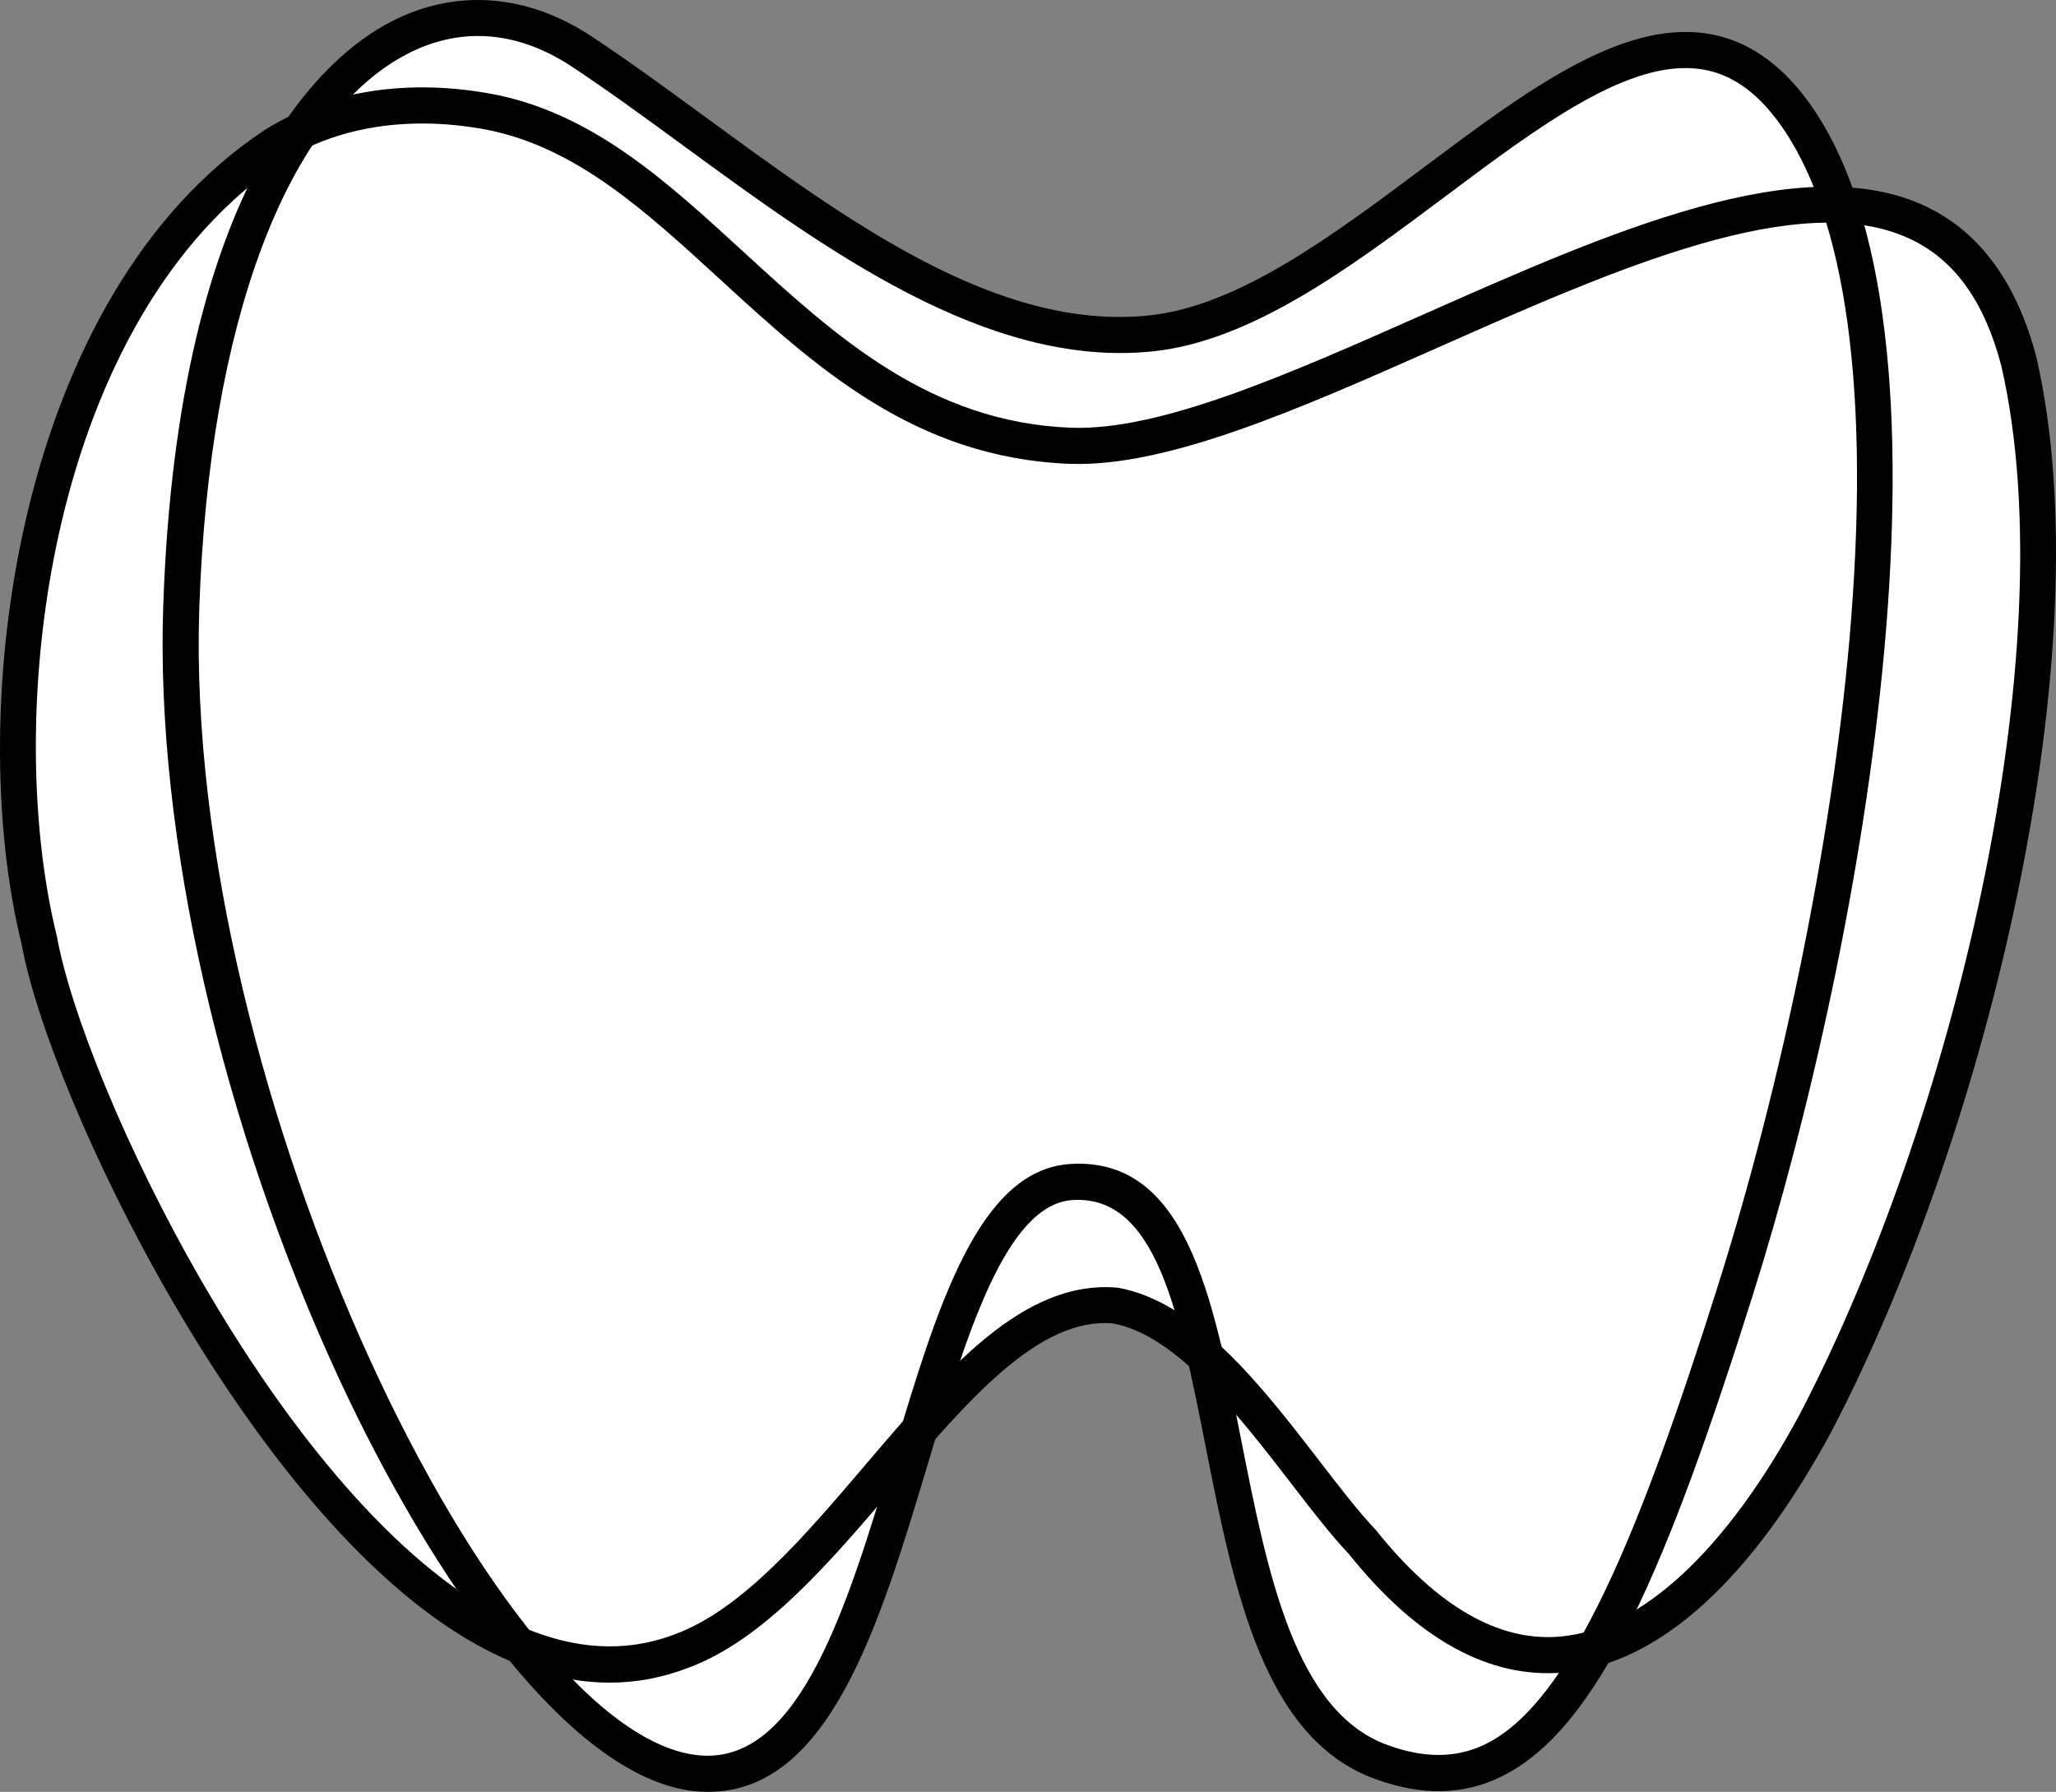
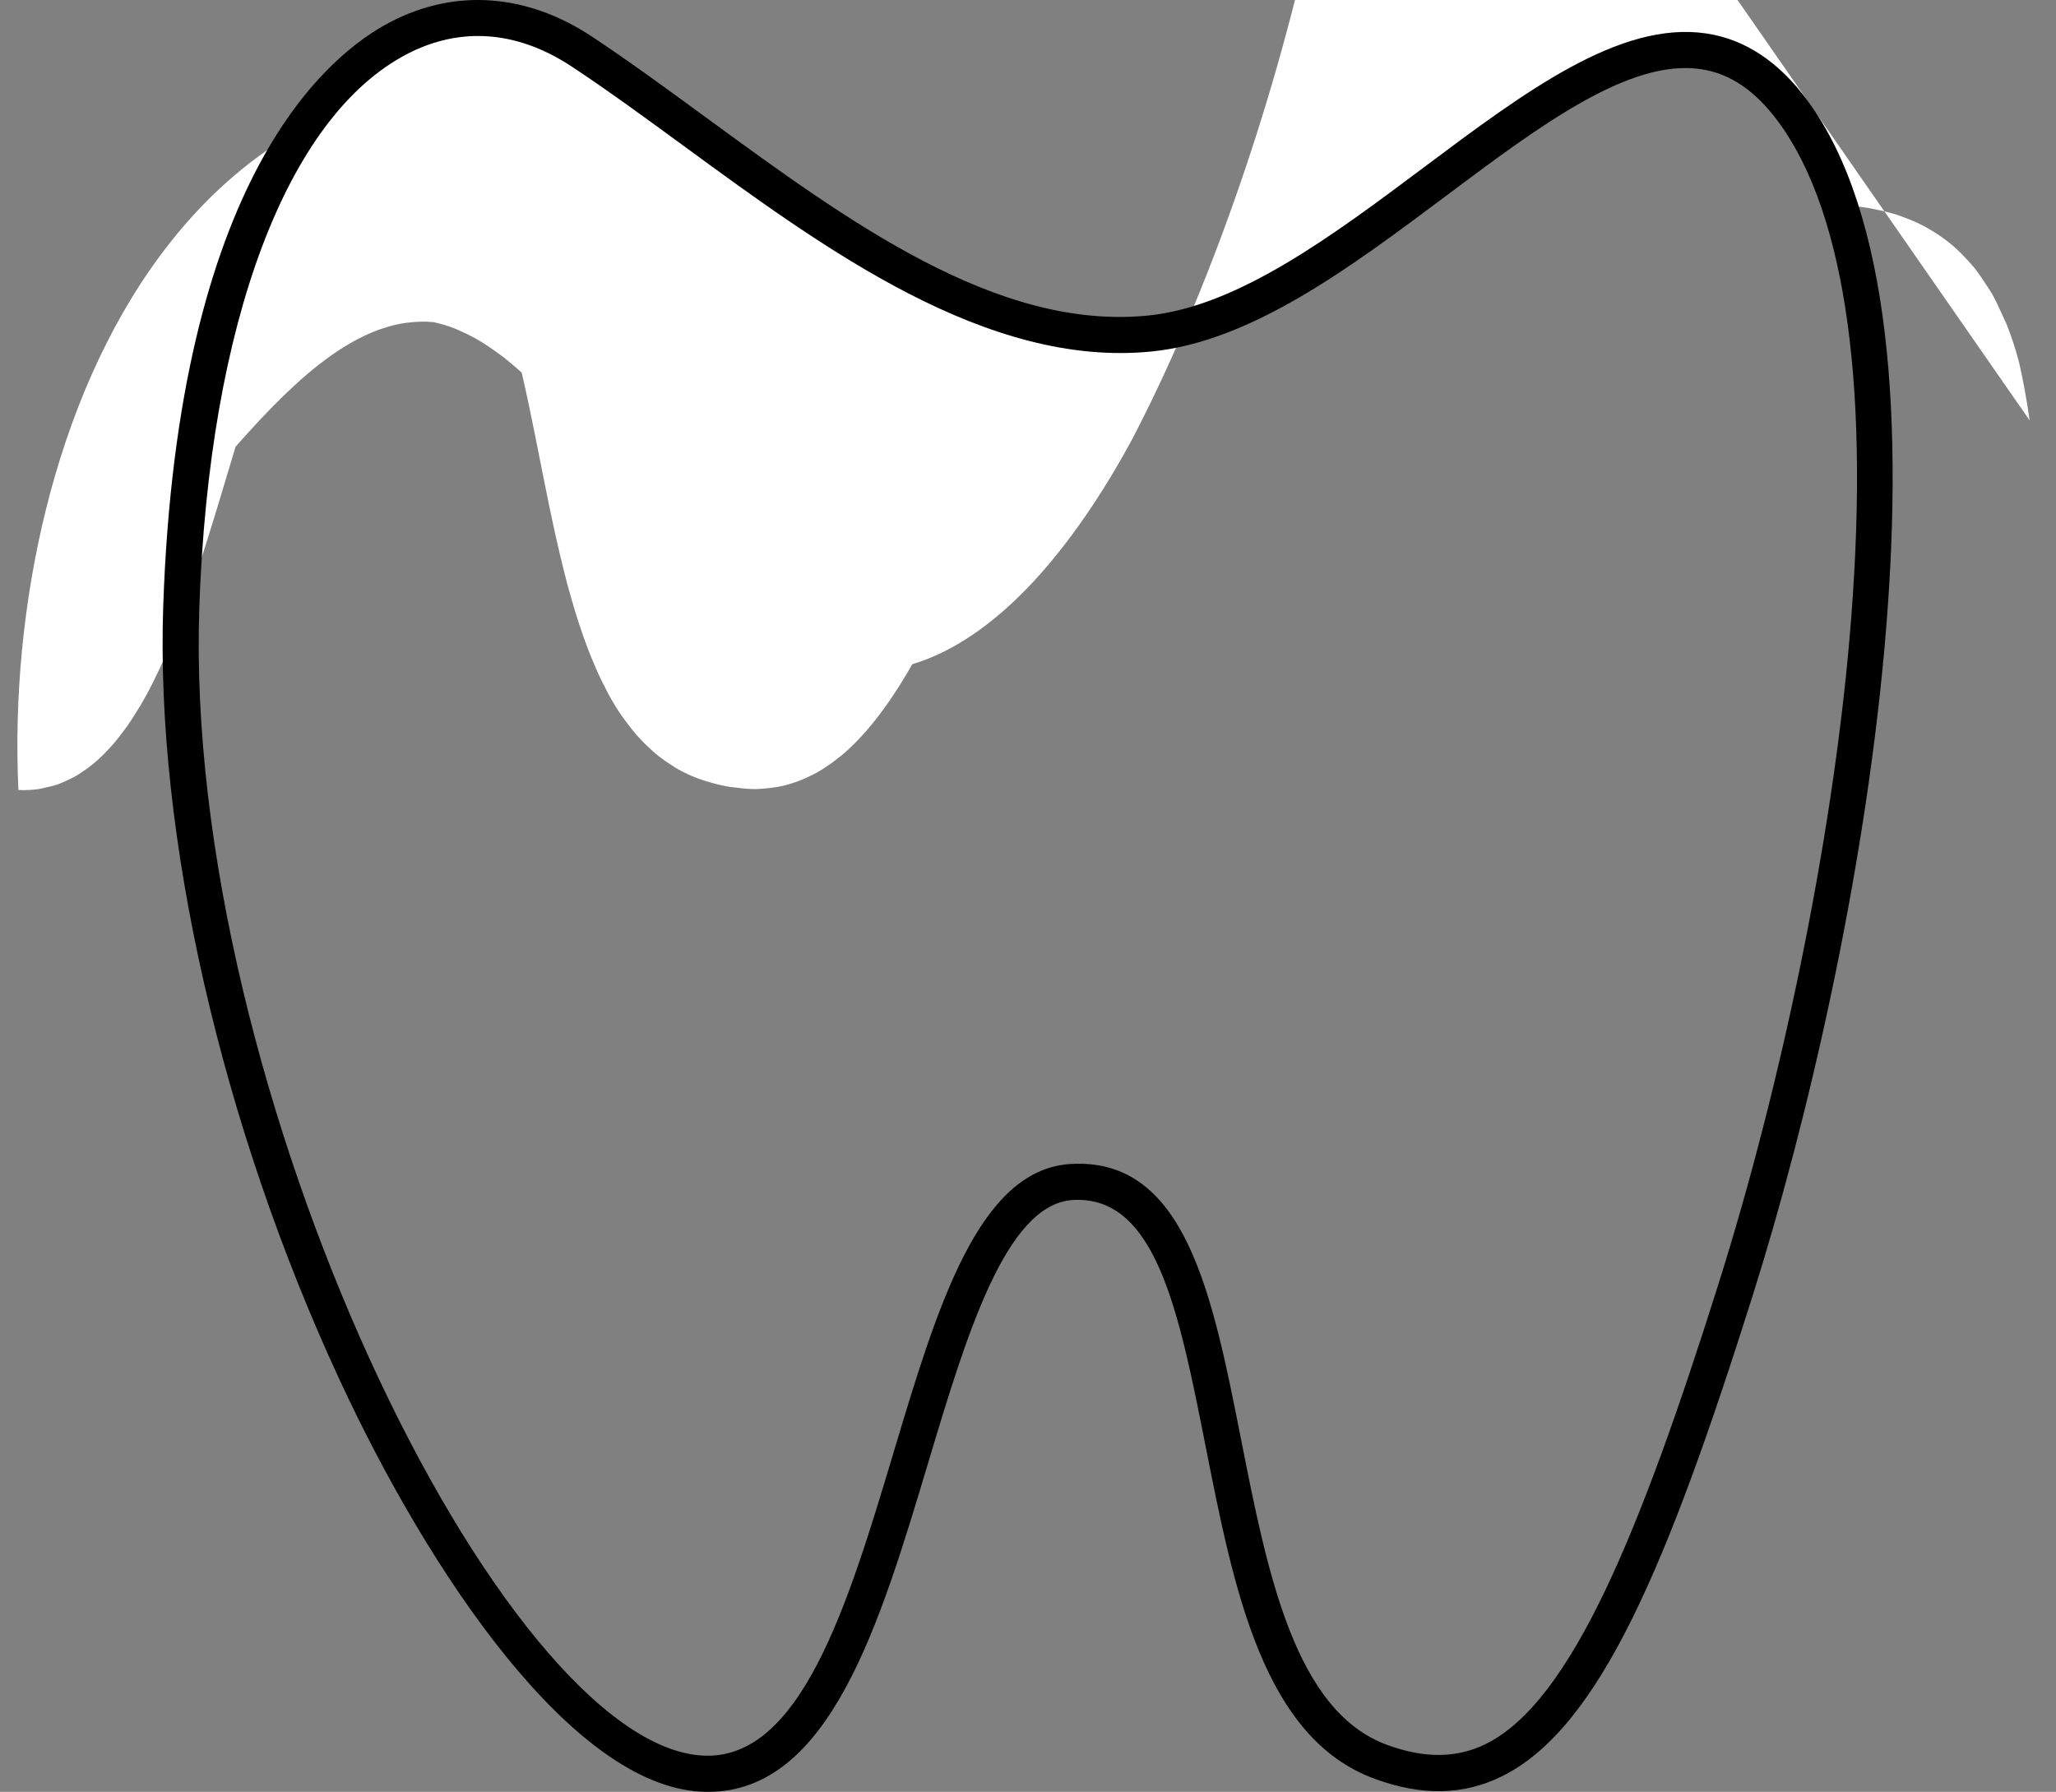
<svg xmlns="http://www.w3.org/2000/svg" id="Layer_2" viewBox="0 0 316.982 276.259">
  <rect x="0" y="0" width="316.982" height="276.259" fill="#808080" stroke="none" />
  <g id="Components">
    <g id="ee7dc0c2-b8d0-47f6-a665-aaf367c6f710_1">
-       <path d="M312.916,64.809c-.433-3.081-.973-6.068-1.63-8.946-.534-2.055-1.16-3.937-1.85-5.697-.219-.557-.48-1.033-.714-1.562-.506-1.145-1.021-2.274-1.595-3.288-.306-.539-.648-1.012-.972-1.515-.572-.888-1.155-1.756-1.783-2.535-.361-.448-.746-.852-1.126-1.264-.662-.721-1.34-1.407-2.055-2.025-.397-.342-.804-.662-1.217-.974-.771-.584-1.568-1.118-2.392-1.599-.405-.236-.811-.469-1.228-.681-.91-.463-1.852-.861-2.819-1.214-.376-.137-.746-.288-1.131-.409-1.108-.35-2.256-.623-3.429-.846-.279-.053-.546-.126-.828-.171-1.472-.239-2.983-.398-4.545-.458,0,0,0-0-.001-0-.92-2.764-1.963-5.364-3.146-7.765-.111-.226-.238-.428-.351-.651-.491-.96-.986-1.913-1.522-2.808-.667-1.117-1.369-2.184-2.11-3.193-1.516-2.067-3.088-3.757-4.713-5.106-4.874-4.049-10.219-5.042-15.925-4.011-1.902.344-3.843.912-5.821,1.667-6.921,2.642-14.281,7.569-21.902,13.139-16.331,11.937-33.858,26.828-50.831,28.526-1.929.193-3.857.261-5.78.213-1.923-.047-3.843-.209-5.759-.476-1.916-.266-3.827-.636-5.734-1.1-13.349-3.247-26.458-11.075-39.08-19.835-1.804-1.251-3.597-2.521-5.379-3.8-8.914-6.394-17.562-12.996-25.853-18.478-.01-.006-.019-.011-.029-.018-.865-.57-1.736-1.089-2.611-1.565-.284-.154-.571-.279-.855-.423-.608-.308-1.216-.612-1.827-.874-.33-.141-.66-.257-.991-.385-.574-.223-1.15-.44-1.728-.624-.338-.107-.675-.195-1.014-.288-.579-.16-1.157-.308-1.738-.428-.329-.068-.656-.123-.985-.178-.602-.101-1.203-.182-1.804-.24-.305-.029-.608-.053-.912-.071-.642-.038-1.282-.049-1.923-.038-.262.005-.523.006-.785.019-.71.034-1.419.105-2.125.2-.19.026-.381.043-.57.073-.838.132-1.672.308-2.504.525-.059.015-.119.025-.178.041-5.588,1.503-11.005,4.96-15.95,10.392-.013.013-.024.027-.036.041-.811.893-1.609,1.841-2.393,2.842-.015.019-.029.038-.044.057-.792,1.012-1.568,2.078-2.328,3.2v0c-1.38.643-2.727,1.355-4.021,2.169-6.819,4.514-12.685,10.323-17.652,17.031C8.129,61.763,1.544,94.115,2.839,121.798c.388,8.305,1.485,16.19,3.235,23.258.15.83.342,1.732.562,2.673.068.294.152.609.227.913.167.674.346,1.365.545,2.088.105.381.216.77.331,1.164.205.708.425,1.437.658,2.183.128.409.253.812.389,1.232.276.854.577,1.737.887,2.635.117.34.223.664.344,1.01.432,1.218.89,2.47,1.38,3.756.165.437.349.893.521,1.338.344.886.693,1.777,1.063,2.691.238.586.485,1.18.732,1.776.331.796.668,1.598,1.016,2.411.282.657.565,1.314.858,1.981.347.788.706,1.586,1.067,2.388.313.691.619,1.376.943,2.075.38.821.778,1.655,1.174,2.487.641,1.347,1.301,2.703,1.98,4.073.35.704.693,1.404,1.054,2.113.439.866.894,1.736,1.348,2.607.34.652.679,1.303,1.026,1.958.483.909.974,1.818,1.473,2.731.329.6.66,1.2.995,1.801.537.966,1.077,1.93,1.63,2.896.266.464.539.926.809,1.39,2.067,3.558,4.238,7.095,6.504,10.578.233.357.462.717.697,1.073.698,1.058,1.406,2.105,2.121,3.149.276.404.553.807.832,1.208.731,1.052,1.466,2.093,2.212,3.127.236.325.474.646.71.97,3.521,4.812,7.21,9.381,11.037,13.579.247.27.492.543.74.811.845.913,1.697,1.802,2.555,2.674.267.272.537.539.805.807.883.881,1.769,1.747,2.664,2.582.144.135.29.261.435.395,2.947,2.718,5.954,5.161,9.007,7.29.247.173.494.355.742.523.878.596,1.76,1.151,2.644,1.69.348.212.695.421,1.044.624.869.506,1.739.989,2.614,1.438.339.174.677.33,1.016.494.91.442,1.821.877,2.736,1.253,1.213,1.492,2.426,2.912,3.638,4.256.001.001.002.001.002.002,1.185,1.312,2.366,2.551,3.545,3.713.041.04.082.083.122.123,1.123,1.101,2.24,2.128,3.354,3.086.097.084.195.176.292.259,1.044.886,2.079,1.695,3.11,2.448.161.118.324.252.485.367.956.679,1.902,1.279,2.845,1.838.226.134.453.293.679.42.877.495,1.742.904,2.606,1.29.273.122.549.278.82.389.845.344,1.675.594,2.503.827.271.076.547.194.815.258,1.081.258,2.146.424,3.192.479.002 0.0.006.001.008.001h0c1.089.058,2.133-.004,3.147-.147.337-.048.653-.15.981-.219.664-.138,1.323-.286,1.956-.507.37-.13.725-.302,1.085-.459.561-.244,1.117-.5,1.653-.807.364-.208.716-.443,1.068-.679.506-.339,1.005-.699,1.491-1.093.342-.278.679-.567,1.011-.871.471-.431.931-.892,1.382-1.374.315-.335.63-.667.935-1.025.453-.532.892-1.101,1.327-1.682.275-.368.555-.722.824-1.107.467-.672.915-1.388,1.362-2.113.214-.347.436-.672.645-1.031.642-1.101,1.267-2.247,1.871-3.446.057-.112.108-.234.164-.347.548-1.105,1.083-2.244,1.603-3.419.205-.465.401-.951.603-1.426.359-.848.718-1.697,1.066-2.573.226-.569.444-1.153.665-1.733.312-.818.622-1.637.924-2.475.224-.622.445-1.251.666-1.882.289-.827.576-1.658.858-2.499.217-.647.434-1.296.648-1.95.278-.849.553-1.703.825-2.562.208-.657.418-1.312.624-1.974.279-.894.554-1.791.829-2.69.199-.651.4-1.299.597-1.951.28-.927.559-1.852.837-2.779.614-2.047,1.227-4.092,1.839-6.116,1.217-1.378,2.435-2.725,3.655-4.027.014-.016.029-.031.043-.046,2.406-2.565,4.821-4.946,7.258-7.032.052-.044.103-.091.154-.135,1.141-.97,2.288-1.858,3.44-2.683.142-.101.283-.207.425-.306,1.113-.777,2.233-1.47,3.359-2.086.176-.096.351-.19.527-.282,1.121-.585,2.249-1.086,3.386-1.488.172-.061.347-.112.52-.169,1.159-.379,2.327-.672,3.508-.837.126-.018.254-.02.38-.035,1.242-.148,2.494-.196,3.761-.079,1.092.199,2.171.536,3.244.942.323.122.641.276.962.415.769.334,1.534.705,2.291,1.131.329.184.656.371.981.571.823.506,1.638,1.058,2.447,1.655.212.156.427.297.638.46,1.055.812,2.099,1.684,3.129,2.623,1.519,6.504,2.809,13.616,4.266,20.662.013.056.024.111.035.167.256,1.234.518,2.465.786,3.691.071.327.148.651.221.978.391,1.748.802,3.476,1.234,5.185.159.63.312,1.266.477,1.889.172.648.359,1.28.539,1.919.217.77.436,1.54.666,2.295.187.616.385,1.218.582,1.822.247.758.501,1.507.764,2.245.205.577.413,1.148.629,1.711.295.769.604,1.517.919,2.259.208.492.412.99.631,1.469.432.947.89,1.858,1.363,2.749.127.239.24.495.37.729.606,1.096,1.253,2.135,1.932,3.131.215.317.451.605.675.911.493.674.999,1.331,1.532,1.949.285.331.585.643.883.957.52.549,1.059,1.071,1.619,1.565.321.284.643.565.978.831.615.487,1.261.928,1.923,1.348.313.198.612.415.935.597,1.002.566,2.043,1.074,3.153,1.48,1.596.584,3.135.99,4.638,1.277.443.084.866.096,1.301.154,1.058.143,2.105.243,3.121.233.463-.005.914-.061,1.37-.098.974-.078,1.936-.215,2.877-.439.416-.101.829-.22,1.238-.349.985-.308,1.953-.705,2.903-1.179.326-.164.657-.317.979-.5,1.09-.616,2.161-1.353,3.213-2.194.163-.131.331-.238.494-.374,3.824-3.196,7.432-7.902,10.969-14.119,6.63-1.985,12.868-6.512,18.56-12.609.026-.028.052-.058.079-.086,1.369-1.472,2.705-3.033,4.008-4.671.079-.099.156-.198.236-.297,1.254-1.59,2.477-3.248,3.665-4.966.095-.137.19-.273.285-.411,1.182-1.725,2.329-3.505,3.442-5.33.074-.121.15-.239.223-.361,1.161-1.92,2.285-3.884,3.365-5.884.006-.011.013-.021.018-.031,21.394-40.978,39.492-108.382,33.012-154.597Z" style="fill:#fff;" />
+       <path d="M312.916,64.809c-.433-3.081-.973-6.068-1.63-8.946-.534-2.055-1.16-3.937-1.85-5.697-.219-.557-.48-1.033-.714-1.562-.506-1.145-1.021-2.274-1.595-3.288-.306-.539-.648-1.012-.972-1.515-.572-.888-1.155-1.756-1.783-2.535-.361-.448-.746-.852-1.126-1.264-.662-.721-1.34-1.407-2.055-2.025-.397-.342-.804-.662-1.217-.974-.771-.584-1.568-1.118-2.392-1.599-.405-.236-.811-.469-1.228-.681-.91-.463-1.852-.861-2.819-1.214-.376-.137-.746-.288-1.131-.409-1.108-.35-2.256-.623-3.429-.846-.279-.053-.546-.126-.828-.171-1.472-.239-2.983-.398-4.545-.458,0,0,0-0-.001-0-.92-2.764-1.963-5.364-3.146-7.765-.111-.226-.238-.428-.351-.651-.491-.96-.986-1.913-1.522-2.808-.667-1.117-1.369-2.184-2.11-3.193-1.516-2.067-3.088-3.757-4.713-5.106-4.874-4.049-10.219-5.042-15.925-4.011-1.902.344-3.843.912-5.821,1.667-6.921,2.642-14.281,7.569-21.902,13.139-16.331,11.937-33.858,26.828-50.831,28.526-1.929.193-3.857.261-5.78.213-1.923-.047-3.843-.209-5.759-.476-1.916-.266-3.827-.636-5.734-1.1-13.349-3.247-26.458-11.075-39.08-19.835-1.804-1.251-3.597-2.521-5.379-3.8-8.914-6.394-17.562-12.996-25.853-18.478-.01-.006-.019-.011-.029-.018-.865-.57-1.736-1.089-2.611-1.565-.284-.154-.571-.279-.855-.423-.608-.308-1.216-.612-1.827-.874-.33-.141-.66-.257-.991-.385-.574-.223-1.15-.44-1.728-.624-.338-.107-.675-.195-1.014-.288-.579-.16-1.157-.308-1.738-.428-.329-.068-.656-.123-.985-.178-.602-.101-1.203-.182-1.804-.24-.305-.029-.608-.053-.912-.071-.642-.038-1.282-.049-1.923-.038-.262.005-.523.006-.785.019-.71.034-1.419.105-2.125.2-.19.026-.381.043-.57.073-.838.132-1.672.308-2.504.525-.059.015-.119.025-.178.041-5.588,1.503-11.005,4.96-15.95,10.392-.013.013-.024.027-.036.041-.811.893-1.609,1.841-2.393,2.842-.015.019-.029.038-.044.057-.792,1.012-1.568,2.078-2.328,3.2v0c-1.38.643-2.727,1.355-4.021,2.169-6.819,4.514-12.685,10.323-17.652,17.031C8.129,61.763,1.544,94.115,2.839,121.798h0c1.089.058,2.133-.004,3.147-.147.337-.048.653-.15.981-.219.664-.138,1.323-.286,1.956-.507.37-.13.725-.302,1.085-.459.561-.244,1.117-.5,1.653-.807.364-.208.716-.443,1.068-.679.506-.339,1.005-.699,1.491-1.093.342-.278.679-.567,1.011-.871.471-.431.931-.892,1.382-1.374.315-.335.63-.667.935-1.025.453-.532.892-1.101,1.327-1.682.275-.368.555-.722.824-1.107.467-.672.915-1.388,1.362-2.113.214-.347.436-.672.645-1.031.642-1.101,1.267-2.247,1.871-3.446.057-.112.108-.234.164-.347.548-1.105,1.083-2.244,1.603-3.419.205-.465.401-.951.603-1.426.359-.848.718-1.697,1.066-2.573.226-.569.444-1.153.665-1.733.312-.818.622-1.637.924-2.475.224-.622.445-1.251.666-1.882.289-.827.576-1.658.858-2.499.217-.647.434-1.296.648-1.95.278-.849.553-1.703.825-2.562.208-.657.418-1.312.624-1.974.279-.894.554-1.791.829-2.69.199-.651.4-1.299.597-1.951.28-.927.559-1.852.837-2.779.614-2.047,1.227-4.092,1.839-6.116,1.217-1.378,2.435-2.725,3.655-4.027.014-.016.029-.031.043-.046,2.406-2.565,4.821-4.946,7.258-7.032.052-.044.103-.091.154-.135,1.141-.97,2.288-1.858,3.44-2.683.142-.101.283-.207.425-.306,1.113-.777,2.233-1.47,3.359-2.086.176-.096.351-.19.527-.282,1.121-.585,2.249-1.086,3.386-1.488.172-.061.347-.112.52-.169,1.159-.379,2.327-.672,3.508-.837.126-.018.254-.02.38-.035,1.242-.148,2.494-.196,3.761-.079,1.092.199,2.171.536,3.244.942.323.122.641.276.962.415.769.334,1.534.705,2.291,1.131.329.184.656.371.981.571.823.506,1.638,1.058,2.447,1.655.212.156.427.297.638.46,1.055.812,2.099,1.684,3.129,2.623,1.519,6.504,2.809,13.616,4.266,20.662.013.056.024.111.035.167.256,1.234.518,2.465.786,3.691.071.327.148.651.221.978.391,1.748.802,3.476,1.234,5.185.159.63.312,1.266.477,1.889.172.648.359,1.28.539,1.919.217.77.436,1.54.666,2.295.187.616.385,1.218.582,1.822.247.758.501,1.507.764,2.245.205.577.413,1.148.629,1.711.295.769.604,1.517.919,2.259.208.492.412.99.631,1.469.432.947.89,1.858,1.363,2.749.127.239.24.495.37.729.606,1.096,1.253,2.135,1.932,3.131.215.317.451.605.675.911.493.674.999,1.331,1.532,1.949.285.331.585.643.883.957.52.549,1.059,1.071,1.619,1.565.321.284.643.565.978.831.615.487,1.261.928,1.923,1.348.313.198.612.415.935.597,1.002.566,2.043,1.074,3.153,1.48,1.596.584,3.135.99,4.638,1.277.443.084.866.096,1.301.154,1.058.143,2.105.243,3.121.233.463-.005.914-.061,1.37-.098.974-.078,1.936-.215,2.877-.439.416-.101.829-.22,1.238-.349.985-.308,1.953-.705,2.903-1.179.326-.164.657-.317.979-.5,1.09-.616,2.161-1.353,3.213-2.194.163-.131.331-.238.494-.374,3.824-3.196,7.432-7.902,10.969-14.119,6.63-1.985,12.868-6.512,18.56-12.609.026-.028.052-.058.079-.086,1.369-1.472,2.705-3.033,4.008-4.671.079-.099.156-.198.236-.297,1.254-1.59,2.477-3.248,3.665-4.966.095-.137.19-.273.285-.411,1.182-1.725,2.329-3.505,3.442-5.33.074-.121.15-.239.223-.361,1.161-1.92,2.285-3.884,3.365-5.884.006-.011.013-.021.018-.031,21.394-40.978,39.492-108.382,33.012-154.597Z" style="fill:#fff;" />
      <path d="M109.177,276.259c-.365,0-.734-.01-1.108-.029-19.855-1.053-41.798-33.494-55.715-63.502-18.227-39.303-28.391-83.867-27.191-119.207C27.413,27.324,50.475,8.404,60.286,3.342c9.956-5.139,20.946-4.329,30.941,2.279,5.7,3.768,11.434,7.966,17.508,12.409,22.132,16.193,44.998,32.948,68.266,30.619h0c13.847-1.385,28.453-12.316,42.578-22.887,15.519-11.615,30.189-22.591,43.495-20.603,5.971.89,11.235,4.388,15.642,10.401,25.494,34.769,8.832,129.372-8.588,184.477-13.004,41.138-23.491,66.41-38.616,73.847-5.904,2.905-12.299,3.023-19.55.373-17.203-6.293-21.716-29.144-26.081-51.241-4.114-20.827-7.661-38.779-20.504-38-10.327.65-16.408,20.936-22.29,40.554-7.473,24.927-15.197,50.688-33.911,50.688ZM73.701,5.55c-3.673,0-7.318.912-10.863,2.74-18.614,9.605-30.618,41.538-32.11,85.42-2.53,74.471,46.657,175.314,77.636,176.958,15.103.811,22.388-23.343,29.39-46.698,6.724-22.431,13.077-43.618,27.274-44.513,17.725-1.084,21.89,20.06,26.317,42.48,4.066,20.585,8.271,41.872,22.531,47.088,5.747,2.104,10.713,2.055,15.179-.14,13.236-6.508,23.871-32.901,35.764-70.528,10.012-31.67,17.6-68.898,20.301-99.589,3.343-38.003-.424-65.639-10.893-79.917-3.547-4.837-7.462-7.514-11.972-8.185-11.011-1.655-24.776,8.652-39.339,19.553-14.734,11.029-29.97,22.431-45.361,23.971h0c-25.363,2.533-50.197-15.635-72.108-31.667-6.017-4.403-11.702-8.563-17.291-12.257-4.747-3.14-9.625-4.716-14.454-4.716Z" />
-       <path d="M93.995,259.419c-6.7,0-13.639-1.996-20.739-5.985C38.259,233.77,7.511,168.848,3.334,145.548-5.626,109.38,2.376,45.484,40.803,20.049c9.7-6.103,22.3-8.038,35.523-5.472,15.196,3.06,26.45,13.38,38.363,24.307,14.068,12.9,28.615,26.24,50.48,27.062,13.748.485,33.359-8.188,54.151-17.404,28.766-12.752,58.513-25.941,77.801-16.622,8.209,3.961,13.881,11.781,16.86,23.242,10.441,45.759-7.878,120.075-31.61,165.531-8.661,16.055-22.83,35.501-41.254,37.161-11.495,1.03-22.647-5.122-33.18-18.299-2.632-2.744-5.659-6.673-8.864-10.835-7.854-10.195-17.627-22.884-27.457-24.676-11.425-1.03-22.37,11.811-33.962,25.418-9.785,11.488-19.905,23.366-31.541,27.671-3.935,1.525-7.981,2.285-12.118,2.285ZM65.092,19.04c-7.962,0-15.296,1.932-21.269,5.689C7.588,48.712.176,109.64,8.777,144.389c4.073,22.687,33.635,85.326,67.207,104.191,9.966,5.599,19.435,6.726,28.158,3.347,10.313-3.816,19.951-15.131,29.274-26.075,12.555-14.738,24.384-28.647,38.957-27.317,12.18,2.209,22.238,15.268,31.113,26.79,3.112,4.041,6.051,7.857,8.641,10.572,9.455,11.809,18.999,17.292,28.492,16.413,12.453-1.122,25.534-13.275,36.834-34.224,23.248-44.531,41.257-117.174,31.119-161.601-2.565-9.864-7.108-16.285-13.87-19.549-16.968-8.191-45.519,4.462-73.124,16.698-21.399,9.483-41.602,18.403-56.619,17.878-23.911-.898-39.224-14.941-54.032-28.523-11.327-10.387-22.024-20.198-35.678-22.949-3.458-.669-6.861-1-10.156-1Z" />
    </g>
  </g>
</svg>